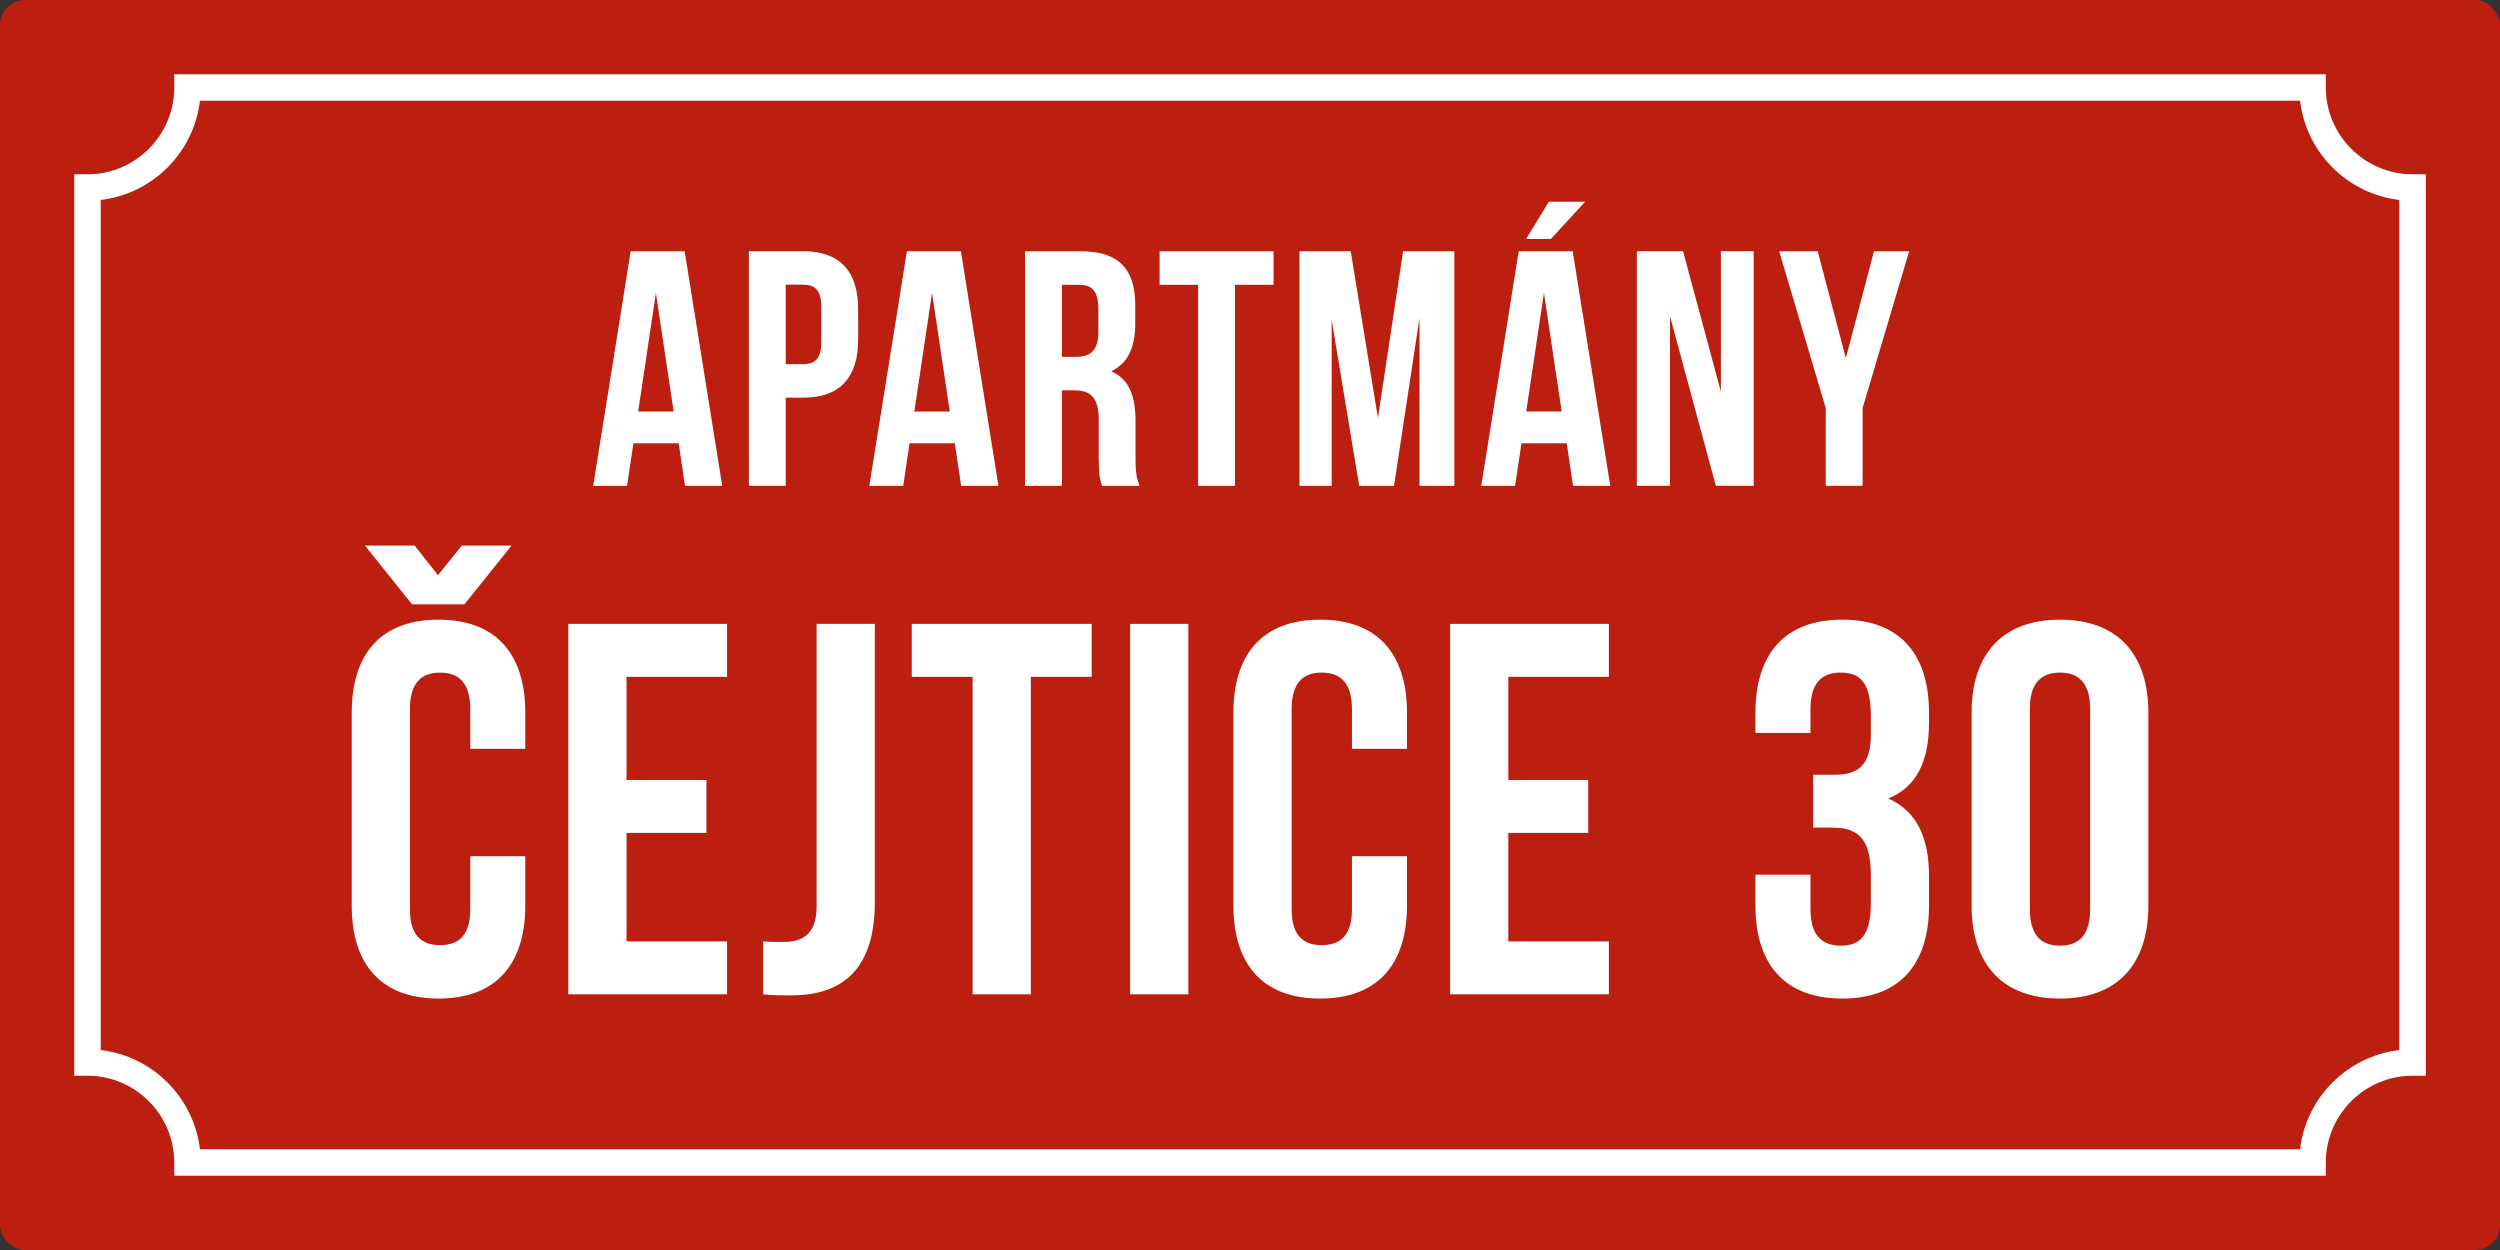
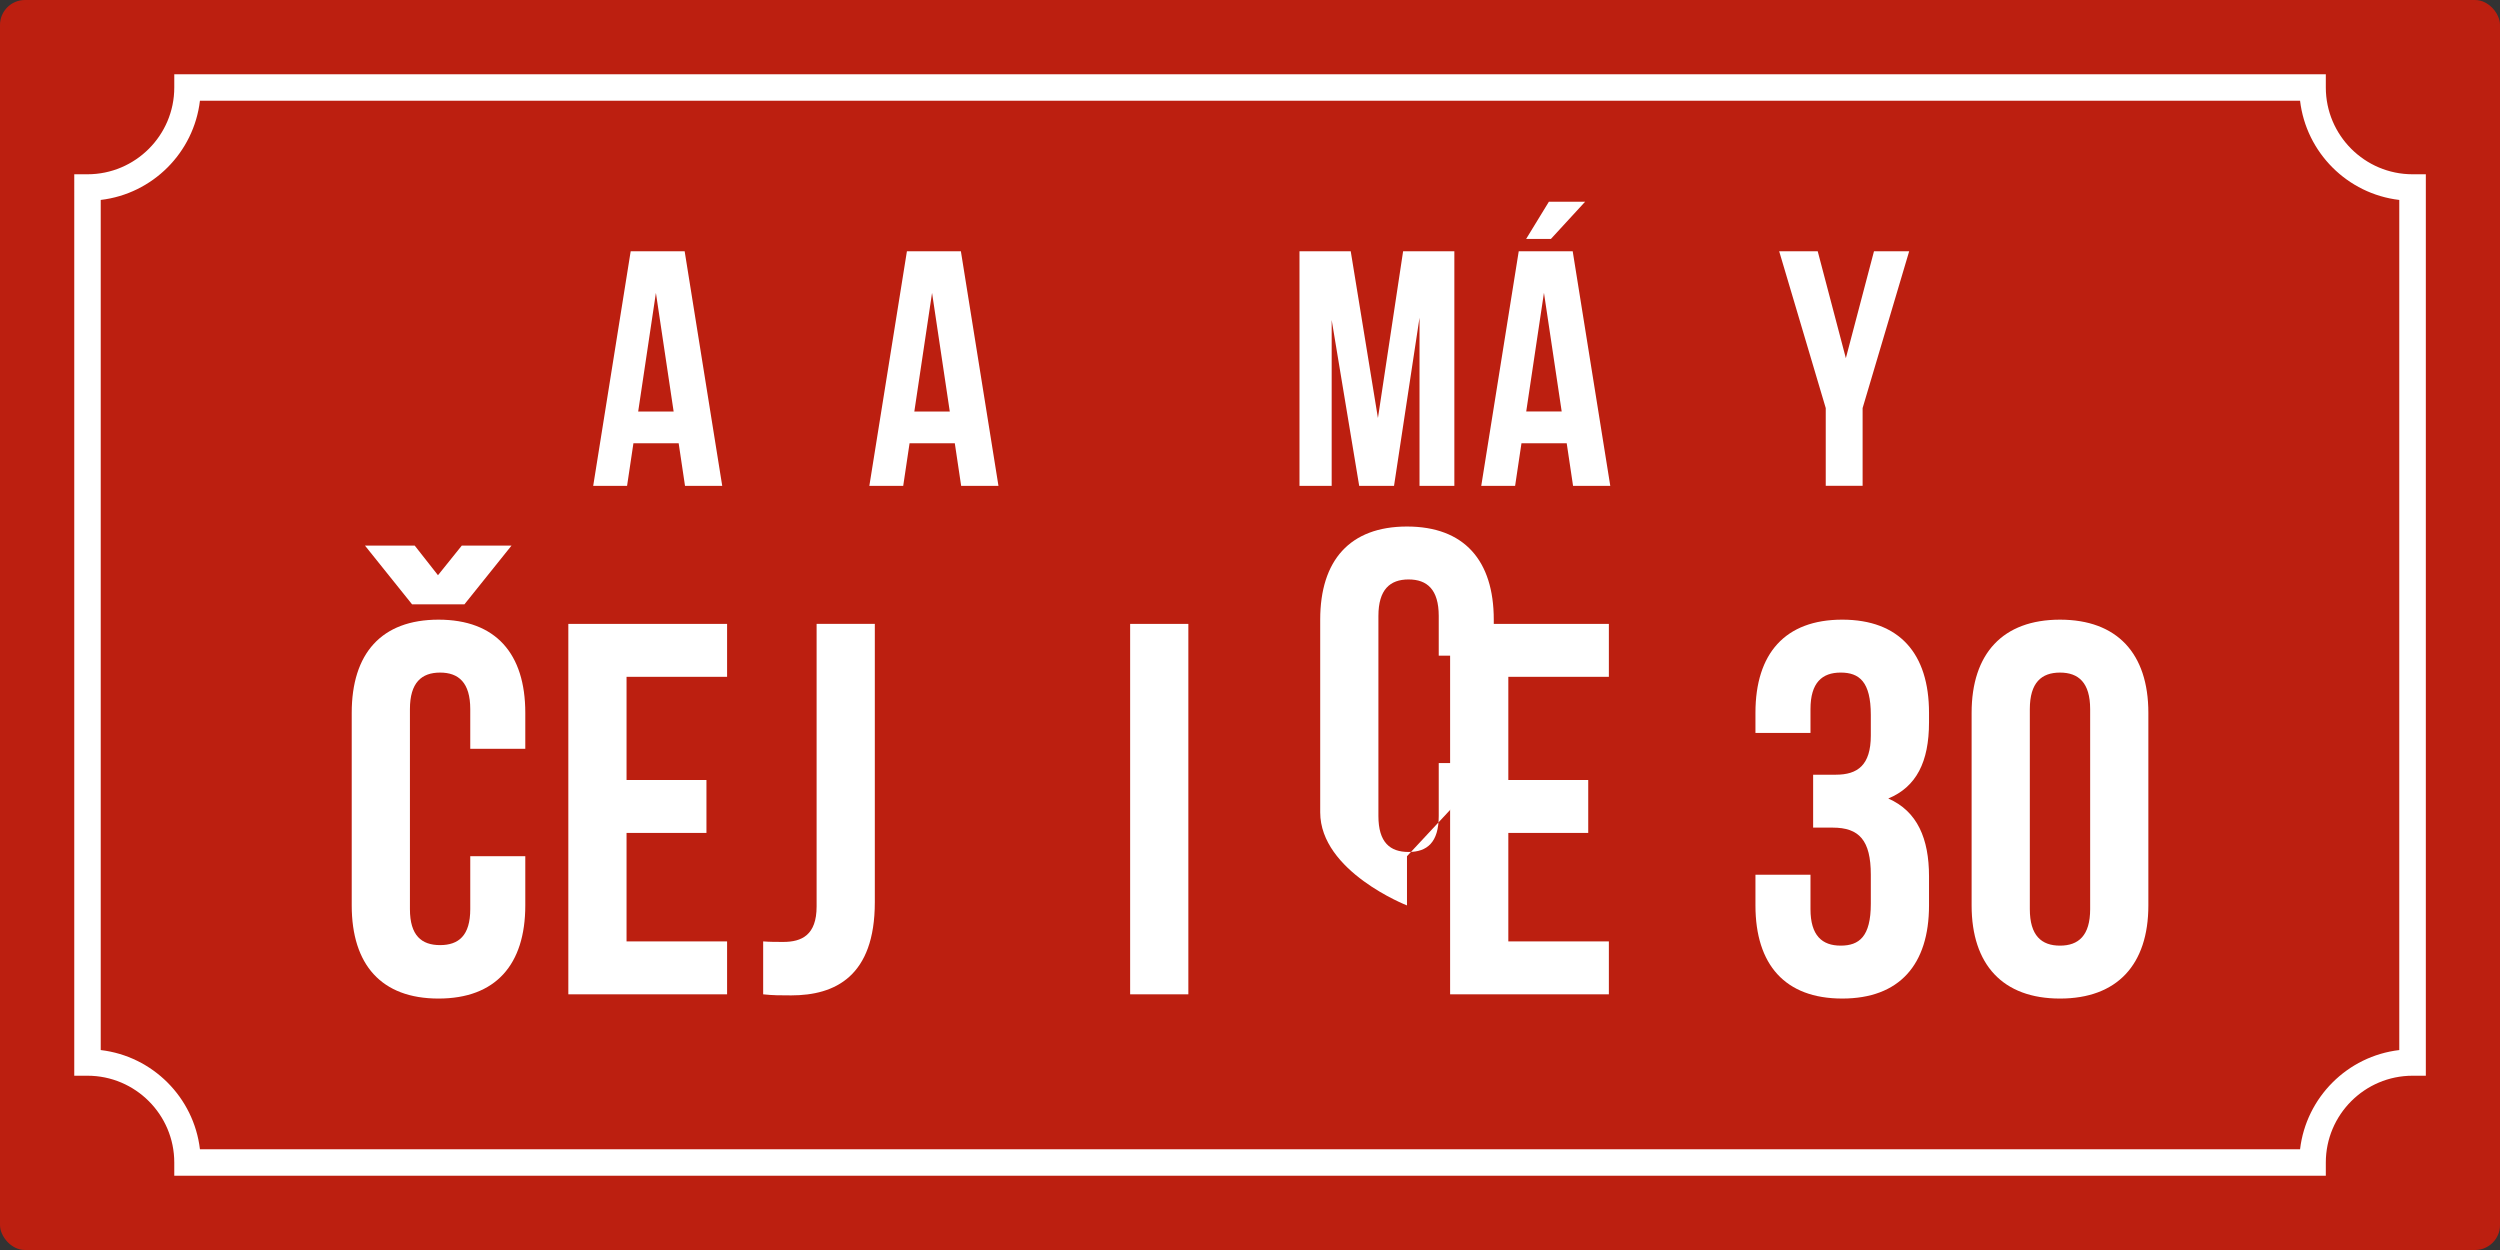
<svg xmlns="http://www.w3.org/2000/svg" id="Vrstva_2" viewBox="0 0 283.46 141.73">
  <rect x="0" y="0" width="283.46" height="141.73" fill="#333333" stroke="none" />
  <defs>
    <style>.cls-1{fill:#fff;}.cls-2{fill:#bc1f10;}</style>
  </defs>
  <g id="Vrstva_1-2">
    <g>
      <rect class="cls-2" width="283.46" height="141.73" rx="2.83" ry="2.83" />
      <path class="cls-1" d="m263.7,133.31H19.76v-1.5c0-5.42-4.41-9.84-9.84-9.84h-1.5V19.76h1.5c5.42,0,9.84-4.41,9.84-9.84v-1.5h243.95v1.5c0,5.42,4.41,9.84,9.84,9.84h1.5v102.21h-1.5c-5.42,0-9.84,4.41-9.84,9.84v1.5Zm-241.03-3h238.12c.69-5.88,5.37-10.56,11.25-11.25V22.67c-5.88-.69-10.56-5.37-11.25-11.25H22.67c-.69,5.88-5.37,10.56-11.25,11.25v96.39c5.88.69,10.56,5.37,11.25,11.25Z" />
      <g>
        <path class="cls-1" d="m59.56,97.08v5.58c0,6.72-3.36,10.56-9.84,10.56s-9.84-3.84-9.84-10.56v-21.84c0-6.72,3.36-10.56,9.84-10.56s9.84,3.84,9.84,10.56v4.08h-6.24v-4.5c0-3-1.32-4.14-3.42-4.14s-3.42,1.14-3.42,4.14v22.68c0,3,1.32,4.08,3.42,4.08s3.42-1.08,3.42-4.08v-6h6.24Zm-12.54-35.22l2.64,3.36,2.7-3.36h5.64l-5.34,6.66h-5.94l-5.34-6.66h5.64Z" />
        <path class="cls-1" d="m71.04,88.44h9.06v6h-9.06v12.3h11.4v6h-18v-42h18v6h-11.4v11.7Z" />
        <path class="cls-1" d="m86.53,106.74c.72.06,1.56.06,2.28.06,2.1,0,3.78-.78,3.78-4.02v-32.04h6.6v31.56c0,8.4-4.5,10.56-9.48,10.56-1.2,0-2.1,0-3.18-.12v-6Z" />
-         <path class="cls-1" d="m103.38,70.74h20.4v6h-6.9v36h-6.6v-36h-6.9v-6Z" />
        <path class="cls-1" d="m128.14,70.74h6.6v42h-6.6v-42Z" />
-         <path class="cls-1" d="m159.53,97.08v5.58c0,6.72-3.36,10.56-9.84,10.56s-9.84-3.84-9.84-10.56v-21.84c0-6.72,3.36-10.56,9.84-10.56s9.84,3.84,9.84,10.56v4.08h-6.24v-4.5c0-3-1.32-4.14-3.42-4.14s-3.42,1.14-3.42,4.14v22.68c0,3,1.32,4.08,3.42,4.08s3.42-1.08,3.42-4.08v-6h6.24Z" />
+         <path class="cls-1" d="m159.53,97.08v5.58s-9.84-3.84-9.84-10.56v-21.84c0-6.72,3.36-10.56,9.84-10.56s9.84,3.84,9.84,10.56v4.08h-6.24v-4.5c0-3-1.32-4.14-3.42-4.14s-3.42,1.14-3.42,4.14v22.68c0,3,1.32,4.08,3.42,4.08s3.42-1.08,3.42-4.08v-6h6.24Z" />
        <path class="cls-1" d="m171.02,88.44h9.06v6h-9.06v12.3h11.4v6h-18v-42h18v6h-11.4v11.7Z" />
        <path class="cls-1" d="m212.12,81.06c0-3.78-1.32-4.8-3.42-4.8s-3.42,1.14-3.42,4.14v2.7h-6.24v-2.28c0-6.72,3.36-10.56,9.84-10.56s9.84,3.84,9.84,10.56v1.08c0,4.5-1.44,7.32-4.62,8.64,3.3,1.44,4.62,4.56,4.62,8.82v3.3c0,6.72-3.36,10.56-9.84,10.56s-9.84-3.84-9.84-10.56v-3.48h6.24v3.9c0,3,1.32,4.14,3.42,4.14s3.42-1.02,3.42-4.74v-3.3c0-3.9-1.32-5.34-4.32-5.34h-2.22v-6h2.58c2.46,0,3.96-1.08,3.96-4.44v-2.34Z" />
        <path class="cls-1" d="m223.55,80.82c0-6.72,3.54-10.56,10.02-10.56s10.02,3.84,10.02,10.56v21.84c0,6.72-3.54,10.56-10.02,10.56s-10.02-3.84-10.02-10.56v-21.84Zm6.6,22.26c0,3,1.32,4.14,3.42,4.14s3.42-1.14,3.42-4.14v-22.68c0-3-1.32-4.14-3.42-4.14s-3.42,1.14-3.42,4.14v22.68Z" />
      </g>
      <g>
        <path class="cls-1" d="m81.89,55.09h-4.22l-.72-4.83h-5.13l-.72,4.83h-3.84l4.25-26.6h6.12l4.26,26.6Zm-9.54-8.43h4.03l-2.01-13.45-2.01,13.45Z" />
-         <path class="cls-1" d="m97.3,35.06v3.46c0,4.26-2.05,6.57-6.23,6.57h-1.98v9.99h-4.18v-26.6h6.16c4.18,0,6.23,2.32,6.23,6.57Zm-8.21-2.77v9h1.98c1.33,0,2.05-.61,2.05-2.51v-3.99c0-1.9-.72-2.51-2.05-2.51h-1.98Z" />
        <path class="cls-1" d="m113.2,55.09h-4.22l-.72-4.83h-5.13l-.72,4.83h-3.84l4.26-26.6h6.12l4.26,26.6Zm-9.54-8.43h4.03l-2.01-13.45-2.01,13.45Z" />
-         <path class="cls-1" d="m124.96,55.09c-.23-.68-.38-1.1-.38-3.27v-4.18c0-2.47-.84-3.38-2.74-3.38h-1.44v10.83h-4.18v-26.6h6.31c4.33,0,6.19,2.01,6.19,6.12v2.09c0,2.74-.87,4.52-2.74,5.4,2.09.87,2.77,2.89,2.77,5.66v4.1c0,1.29.04,2.24.46,3.23h-4.25Zm-4.56-22.8v8.17h1.63c1.56,0,2.51-.68,2.51-2.81v-2.62c0-1.9-.65-2.74-2.13-2.74h-2.01Z" />
-         <path class="cls-1" d="m131.48,28.49h12.92v3.8h-4.37v22.8h-4.18v-22.8h-4.37v-3.8Z" />
        <path class="cls-1" d="m156.24,47.37l2.85-18.88h5.81v26.6h-3.95v-19.07l-2.89,19.07h-3.95l-3.12-18.81v18.81h-3.65v-26.6h5.81l3.08,18.88Z" />
        <path class="cls-1" d="m182.58,55.09h-4.22l-.72-4.83h-5.13l-.72,4.83h-3.84l4.25-26.6h6.12l4.26,26.6Zm-2.85-32.22l-3.88,4.22h-2.81l2.58-4.22h4.1Zm-6.69,23.78h4.03l-2.01-13.45-2.01,13.45Z" />
-         <path class="cls-1" d="m189.35,35.82v19.26h-3.76v-26.6h5.24l4.29,15.92v-15.92h3.72v26.6h-4.29l-5.21-19.26Z" />
        <path class="cls-1" d="m207.01,46.27l-5.28-17.78h4.37l3.19,12.12,3.19-12.12h3.99l-5.28,17.78v8.81h-4.18v-8.81Z" />
      </g>
    </g>
  </g>
</svg>